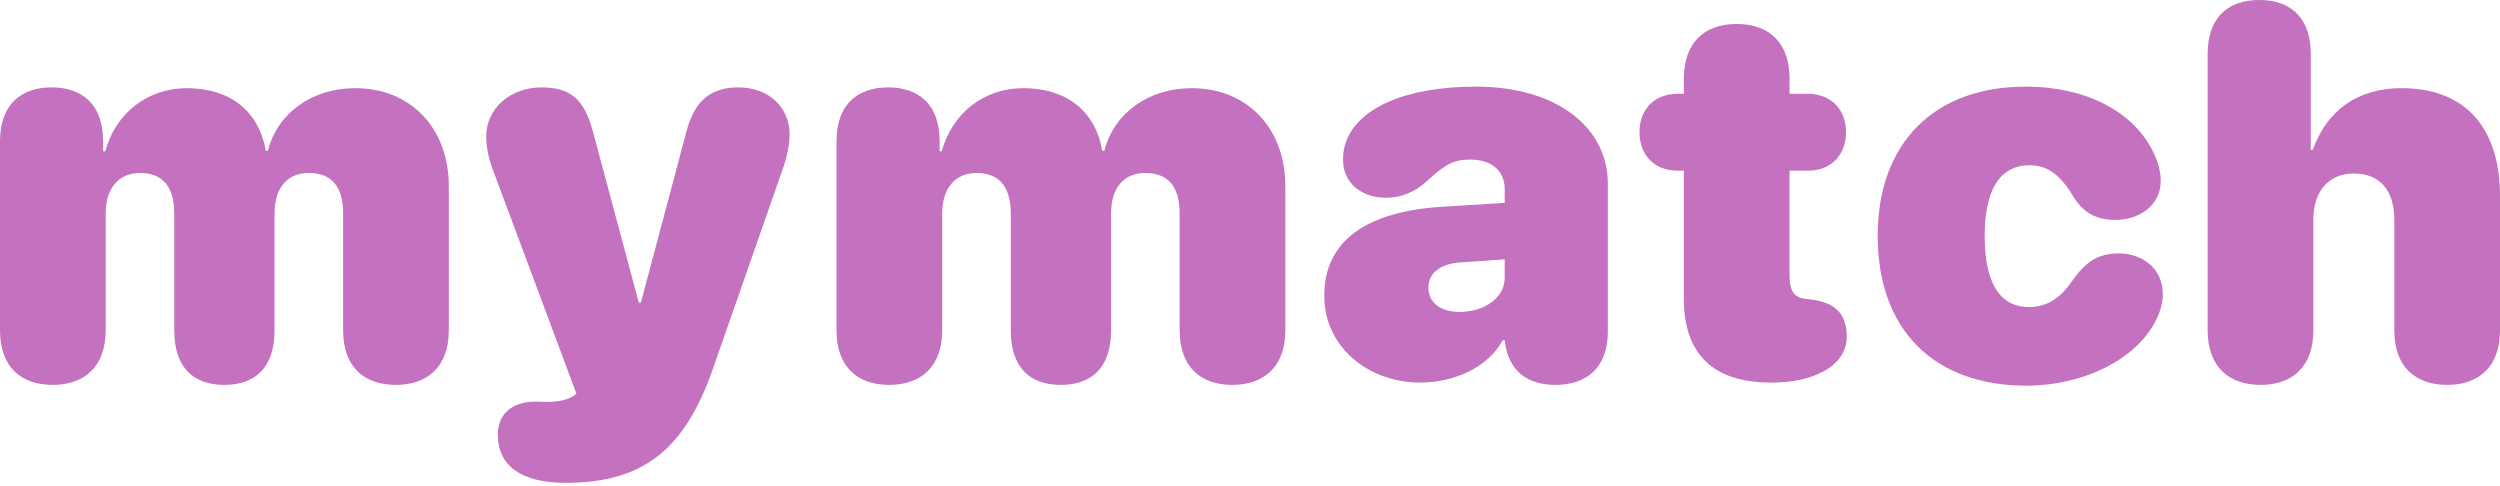
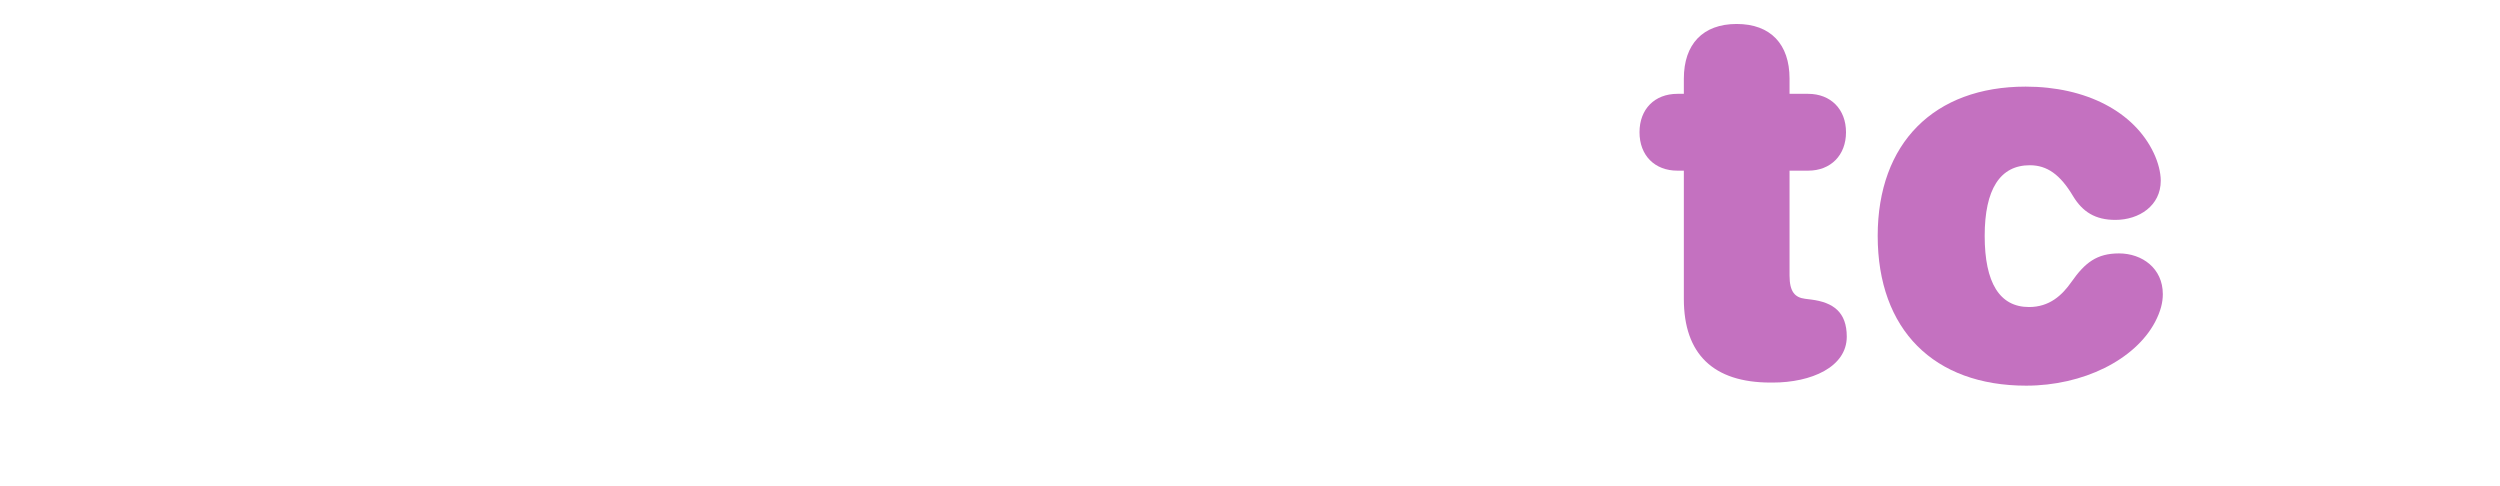
<svg xmlns="http://www.w3.org/2000/svg" width="319" height="62" viewBox="0 0 319 62" fill="none">
-   <path d="M6.71 49.111C2.763 49.111 0 46.907 0 42.138V18.026C0 13.322 2.697 11.151 6.579 11.151C10.46 11.151 13.158 13.289 13.158 18.026V19.309H13.421C14.77 14.408 18.849 11.25 23.816 11.25C29.342 11.25 33.026 14.145 33.914 19.243H34.177C35.394 14.441 39.802 11.25 45.328 11.25C52.401 11.25 57.269 16.349 57.269 23.75V42.138C57.269 46.907 54.44 49.111 50.493 49.111C46.545 49.111 43.782 46.907 43.782 42.138V27.236C43.782 23.783 42.302 22.072 39.374 22.072C36.644 22.072 35.032 24.013 35.032 27.204V42.138C35.032 46.907 32.565 49.111 28.618 49.111C24.671 49.111 22.237 46.907 22.237 42.138V27.269C22.237 23.816 20.756 22.072 17.862 22.072C15.131 22.072 13.487 24.046 13.487 27.204V42.138C13.487 46.907 10.658 49.111 6.71 49.111Z" fill="#C471C0" />
-   <path d="M72.169 61.611C66.544 61.611 63.518 59.44 63.518 55.46C63.518 52.828 65.36 51.249 68.287 51.249C68.748 51.249 69.241 51.282 69.702 51.282C70.853 51.282 72.432 51.151 73.386 50.361L73.55 50.23L62.86 21.579C62.333 20.197 62.037 18.618 62.037 17.434C62.037 13.848 65.097 11.151 69.11 11.151C72.794 11.151 74.57 12.697 75.656 16.776L81.511 38.618H81.774L87.629 16.645C88.649 12.862 90.688 11.151 94.208 11.151C98.057 11.151 100.754 13.651 100.754 17.171C100.754 18.322 100.425 20.033 99.965 21.316L90.951 47.105C87.333 57.466 81.971 61.611 72.169 61.611Z" fill="#C471C0" />
-   <path d="M113.449 49.111C109.501 49.111 106.738 46.907 106.738 42.138V18.026C106.738 13.322 109.435 11.151 113.317 11.151C117.199 11.151 119.896 13.289 119.896 18.026V19.309H120.159C121.508 14.408 125.587 11.25 130.554 11.25C136.08 11.25 139.764 14.145 140.652 19.243H140.915C142.132 14.441 146.54 11.25 152.067 11.25C159.139 11.25 164.007 16.349 164.007 23.75V42.138C164.007 46.907 161.178 49.111 157.231 49.111C153.284 49.111 150.521 46.907 150.521 42.138V27.236C150.521 23.783 149.04 22.072 146.113 22.072C143.382 22.072 141.771 24.013 141.771 27.204V42.138C141.771 46.907 139.304 49.111 135.356 49.111C131.409 49.111 128.975 46.907 128.975 42.138V27.269C128.975 23.816 127.494 22.072 124.6 22.072C121.87 22.072 120.225 24.046 120.225 27.204V42.138C120.225 46.907 117.396 49.111 113.449 49.111Z" fill="#C471C0" />
-   <path d="M181.21 48.815C174.598 48.815 168.973 44.276 168.973 37.73C168.973 30.756 174.335 26.973 184.039 26.381L191.999 25.888V24.111C191.999 21.677 190.157 20.362 187.624 20.362C185.519 20.362 184.466 20.921 182.131 23.059C180.552 24.506 178.841 25.23 176.835 25.23C173.644 25.23 171.374 23.256 171.374 20.46C171.374 19.638 171.44 19.112 171.637 18.454C173.019 13.816 179.302 11.053 188.348 11.053C198.413 11.053 205.157 16.085 205.157 23.454V42.335C205.157 47.006 202.361 49.111 198.479 49.111C194.927 49.111 192.427 47.368 191.999 43.42H191.736C189.828 46.973 185.42 48.815 181.21 48.815ZM186.242 39.802C189.236 39.802 191.999 38.124 191.999 35.46V33.092L186.275 33.486C183.71 33.684 182.262 34.901 182.262 36.677C182.262 38.651 183.874 39.802 186.242 39.802Z" fill="#C471C0" />
  <path d="M214.859 38.157V21.776H214.037C211.142 21.776 209.201 19.835 209.201 16.875C209.201 13.914 211.142 11.973 214.037 11.973H214.859V10.033C214.859 5.625 217.293 3.059 221.603 3.059C225.912 3.059 228.346 5.625 228.346 10.033V11.973H230.714C233.609 11.973 235.55 13.947 235.55 16.875C235.55 19.802 233.609 21.776 230.714 21.776H228.346V35.164C228.346 37.236 229.037 37.96 230.32 38.124L231.109 38.223C233.938 38.585 235.648 39.835 235.648 42.96C235.648 46.842 231.109 48.815 226.208 48.815H225.912C218.609 48.815 214.859 45.164 214.859 38.157Z" fill="#C471C0" />
  <path d="M258.542 49.21C246.765 49.21 239.594 42.072 239.594 30.098C239.594 18.256 246.798 11.053 258.476 11.053C266.173 11.053 272.324 14.243 274.824 19.539C275.383 20.723 275.712 22.006 275.712 23.059C275.712 26.25 272.949 28.059 269.923 28.059C267.357 28.059 265.745 27.039 264.528 25.033C262.884 22.27 261.206 21.085 259.002 21.085C255.219 21.085 253.246 24.144 253.246 30.098C253.246 36.085 255.153 39.177 258.903 39.177C261.502 39.177 263.114 37.697 264.331 35.953C266.041 33.519 267.555 32.335 270.384 32.335C273.344 32.335 275.976 34.243 275.976 37.532C275.976 38.585 275.712 39.703 274.989 41.085C272.423 45.92 265.811 49.21 258.542 49.21Z" fill="#C471C0" />
-   <path d="M288.441 49.111C284.494 49.111 281.698 46.907 281.698 42.138V6.842C281.698 2.467 284.066 0 288.277 0C292.487 0 294.856 2.467 294.856 6.875V19.112H295.119C296.928 14.013 300.908 11.25 306.434 11.25C314.592 11.25 319 16.316 319 25.033V42.138C319 46.907 316.204 49.111 312.257 49.111C308.309 49.111 305.513 46.907 305.513 42.138V28.026C305.513 24.375 303.737 22.138 300.349 22.138C296.994 22.138 295.185 24.605 295.185 27.993V42.138C295.185 46.907 292.389 49.111 288.441 49.111Z" fill="#C471C0" />
</svg>